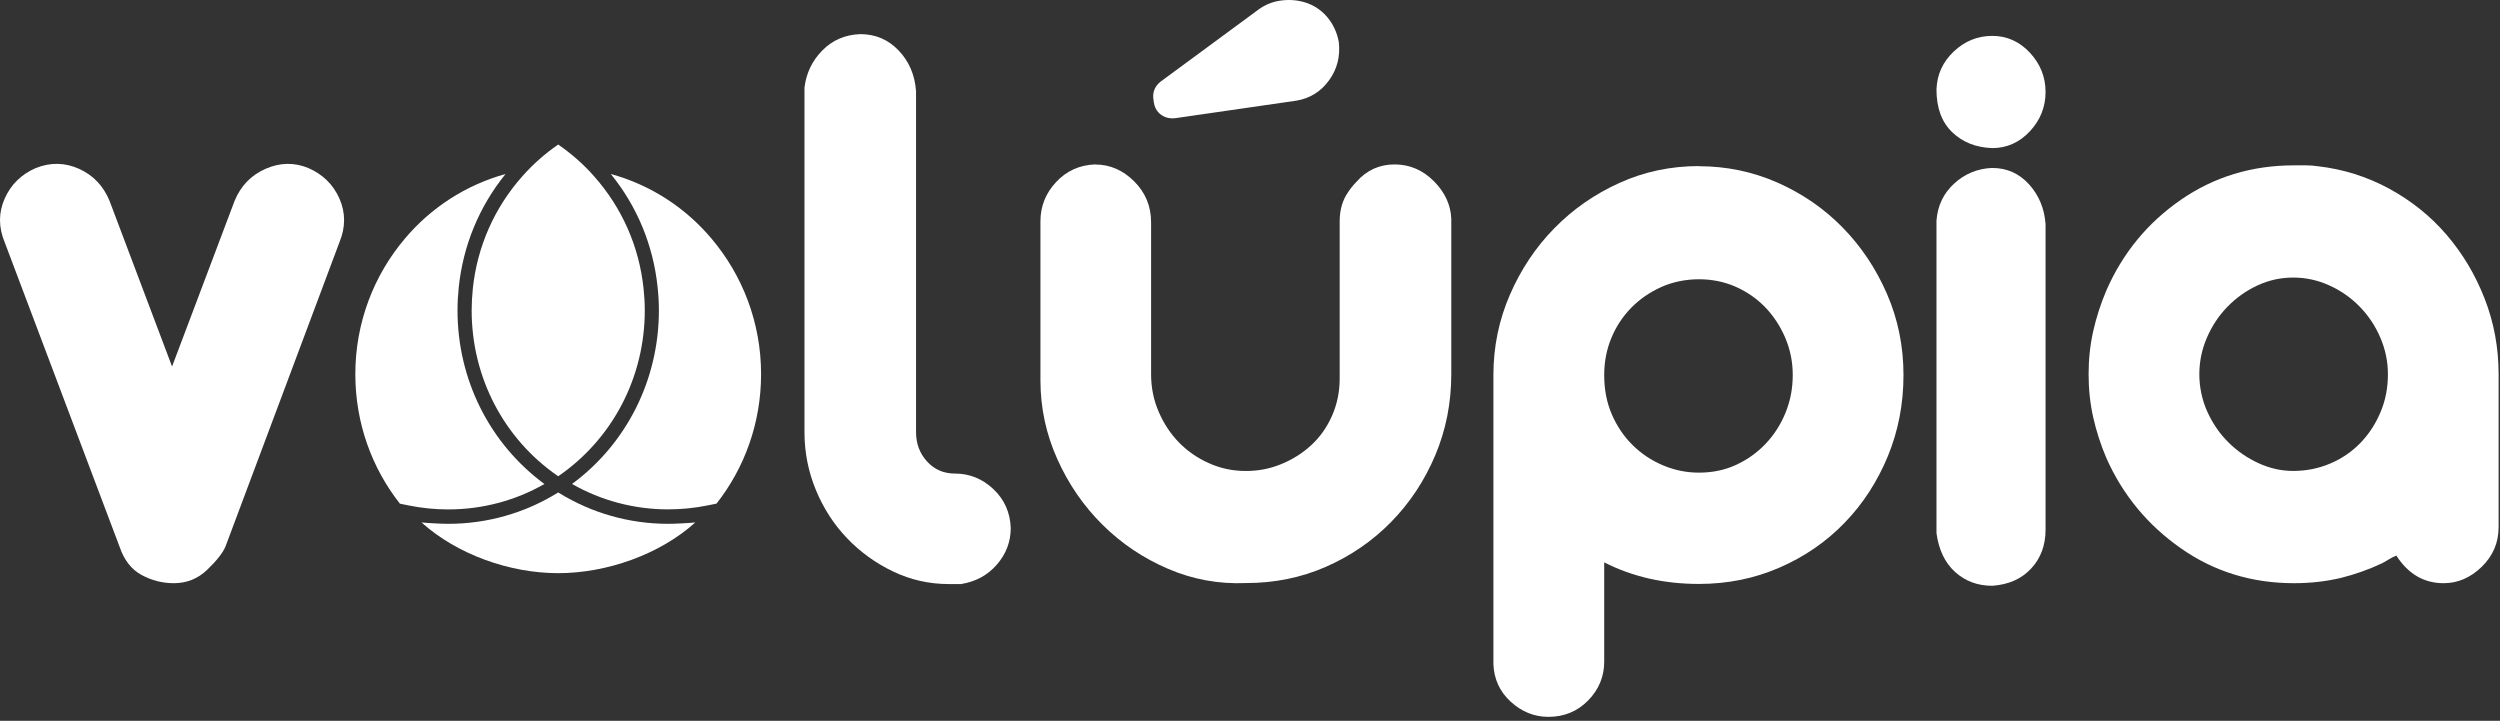
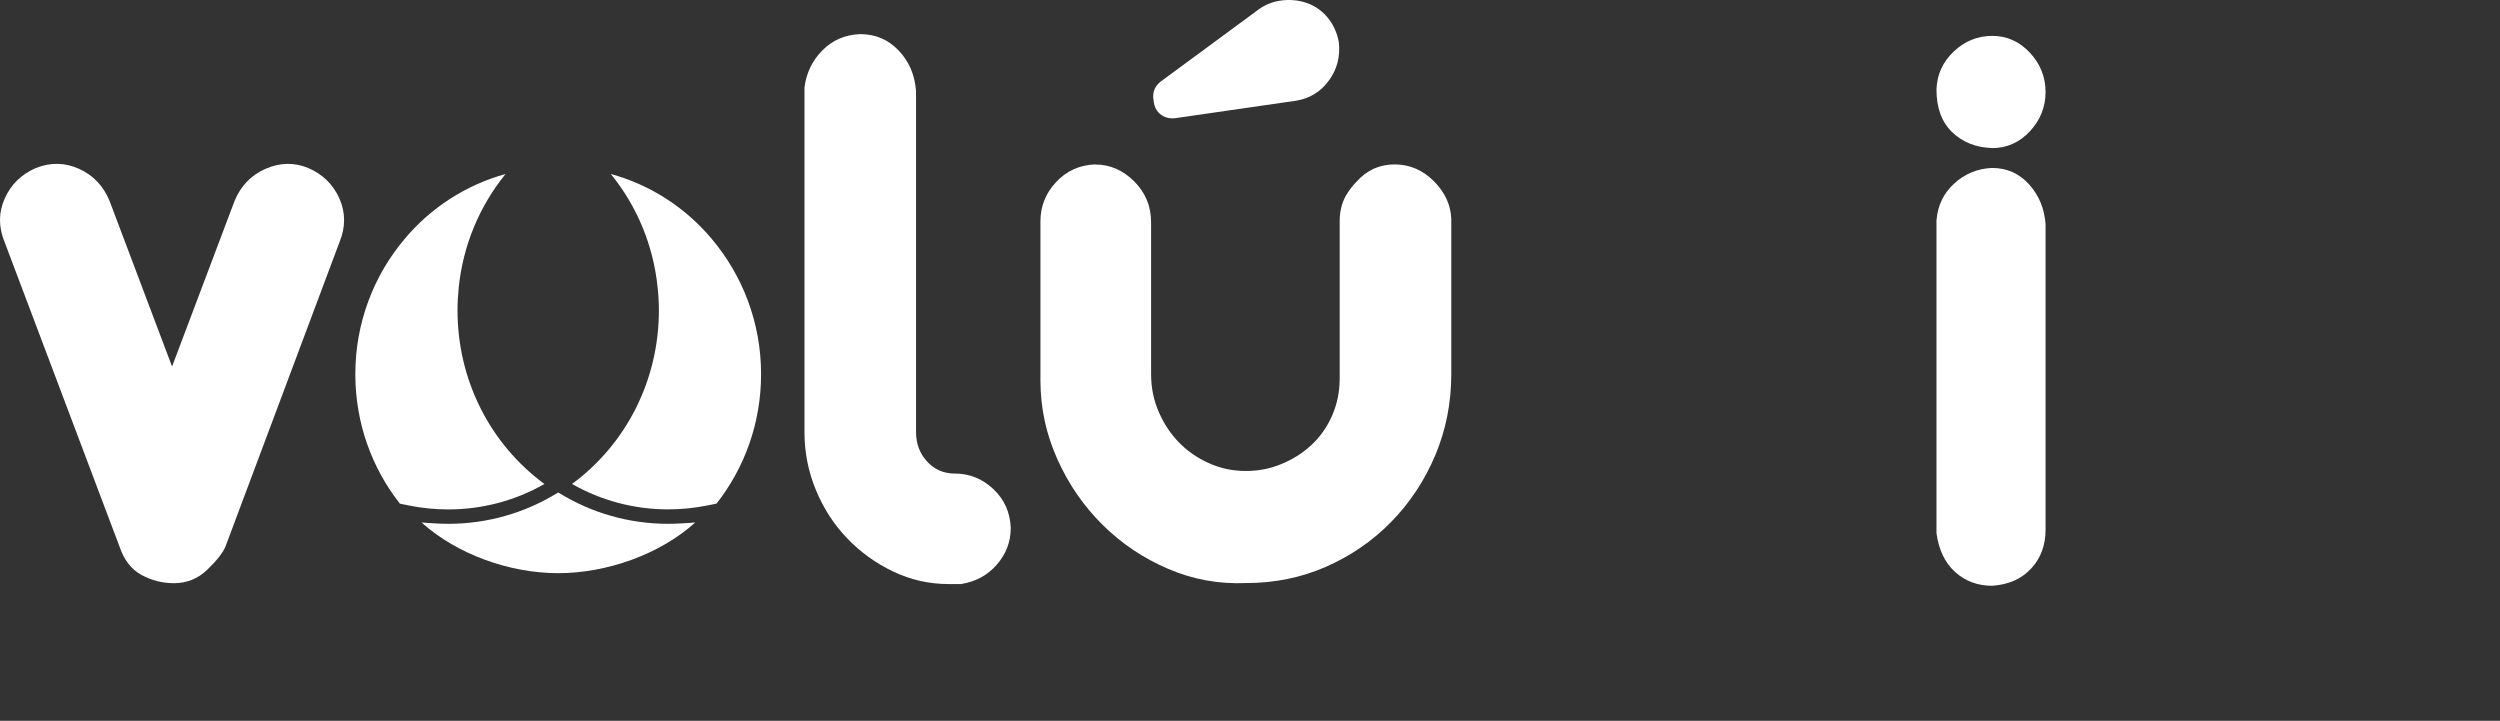
<svg xmlns="http://www.w3.org/2000/svg" width="274" height="79" viewBox="0 0 274 79" fill="none">
  <rect x="0" y="0" width="274" height="79" fill="#333333" stroke="none" />
  <path d="M33.777 18.41C35.382 19.106 36.523 20.226 37.205 21.769C37.882 23.318 37.882 24.907 37.205 26.546L24.697 59.943C24.386 60.639 23.724 61.472 22.706 62.45C21.689 63.429 20.469 63.918 19.046 63.918C17.811 63.918 16.635 63.621 15.524 63.02C14.412 62.42 13.607 61.396 13.113 59.943L0.511 26.546C-0.171 24.907 -0.171 23.312 0.511 21.769C1.193 20.226 2.334 19.106 3.939 18.41C5.545 17.779 7.121 17.809 8.667 18.505C10.208 19.201 11.325 20.367 12.002 22.006L18.858 40.17L25.715 22.006C26.392 20.367 27.523 19.201 29.099 18.505C30.674 17.814 32.231 17.779 33.777 18.41Z" fill="white" />
  <path d="M94.282 3.741C95.952 3.741 97.355 4.341 98.496 5.537C99.637 6.737 100.269 8.22 100.398 9.986V47.358C100.398 48.619 100.798 49.694 101.603 50.576C102.403 51.459 103.426 51.903 104.661 51.903C106.266 51.903 107.674 52.473 108.875 53.608C110.08 54.743 110.712 56.16 110.777 57.865C110.777 59.379 110.268 60.72 109.25 61.885C108.232 63.056 106.918 63.762 105.313 64.014H104.014C101.85 64.014 99.81 63.555 97.898 62.642C95.981 61.729 94.297 60.513 92.849 59C91.397 57.487 90.256 55.721 89.421 53.704C88.586 51.686 88.171 49.573 88.171 47.363V9.607C88.359 8.034 89.006 6.672 90.118 5.537C91.229 4.402 92.617 3.802 94.287 3.741H94.282Z" fill="white" />
  <path d="M120.044 18.031C121.65 18.031 123.072 18.647 124.307 19.877C125.542 21.108 126.16 22.606 126.16 24.372V41.023C126.16 42.475 126.436 43.847 126.995 45.139C127.553 46.43 128.294 47.55 129.218 48.498C130.146 49.447 131.238 50.203 132.508 50.768C133.772 51.338 135.116 51.62 136.539 51.62C137.961 51.62 139.196 51.368 140.431 50.864C141.666 50.359 142.763 49.668 143.721 48.781C144.68 47.898 145.436 46.828 145.994 45.562C146.547 44.301 146.829 42.944 146.829 41.492V24.271C146.829 23.01 147.135 21.941 147.757 21.053C147.881 20.861 148.019 20.674 148.172 20.483C148.325 20.291 148.498 20.104 148.681 19.913C149.793 18.652 151.181 18.021 152.85 18.021C154.52 18.021 155.968 18.652 157.207 19.913C158.378 21.113 159.001 22.465 159.06 23.983V41.013C159.06 44.165 158.472 47.131 157.301 49.906C156.126 52.68 154.52 55.111 152.485 57.189C150.445 59.273 148.069 60.912 145.352 62.107C142.635 63.308 139.7 63.903 136.549 63.903C133.585 64.029 130.739 63.51 128.022 62.344C125.305 61.179 122.909 59.57 120.839 57.517C118.77 55.469 117.115 53.068 115.885 50.324C114.65 47.58 114.032 44.695 114.032 41.668V24.261C114.032 22.622 114.6 21.184 115.746 19.958C116.888 18.727 118.325 18.082 120.054 18.016L120.044 18.031ZM137.739 1.189C138.539 0.558 139.438 0.18 140.426 0.054C141.414 -0.072 142.358 0.023 143.252 0.336C144.146 0.654 144.902 1.189 145.524 1.945C146.142 2.702 146.542 3.585 146.73 4.594C146.913 6.172 146.557 7.575 145.663 8.805C144.769 10.036 143.578 10.778 142.096 11.03L129.03 12.921C128.348 13.048 127.765 12.937 127.271 12.589C126.777 12.241 126.501 11.721 126.436 11.03C126.254 10.082 126.59 9.325 127.454 8.76L137.739 1.189Z" fill="white" />
-   <path d="M186.2 18.218C189.228 18.218 192.098 18.818 194.815 20.014C197.532 21.214 199.913 22.854 201.948 24.932C203.989 27.015 205.609 29.441 206.814 32.215C208.02 34.99 208.622 37.956 208.622 41.108C208.622 44.261 208.049 47.227 206.908 50.001C205.762 52.776 204.191 55.207 202.18 57.285C200.17 59.368 197.794 61.008 195.047 62.203C192.296 63.404 189.346 63.999 186.2 63.999C182.366 63.999 178.908 63.212 175.821 61.633V72.514C175.821 74.153 175.233 75.57 174.062 76.771C172.887 77.966 171.434 78.567 169.705 78.567C168.159 78.567 166.786 78.012 165.58 76.912C164.375 75.807 163.743 74.435 163.678 72.796V41.098C163.678 38.006 164.281 35.076 165.486 32.301C166.692 29.527 168.312 27.096 170.352 25.017C172.393 22.934 174.769 21.28 177.486 20.049C180.203 18.818 183.107 18.203 186.195 18.203L186.2 18.218ZM175.821 41.114C175.821 42.692 176.098 44.125 176.656 45.416C177.214 46.708 177.97 47.827 178.928 48.776C179.886 49.724 180.998 50.465 182.263 51C183.527 51.535 184.841 51.802 186.2 51.802C187.682 51.802 189.04 51.52 190.275 50.95C191.51 50.38 192.592 49.608 193.521 48.629C194.449 47.651 195.171 46.516 195.699 45.224C196.223 43.933 196.485 42.561 196.485 41.108C196.485 39.656 196.208 38.284 195.65 36.992C195.092 35.701 194.351 34.581 193.427 33.633C192.498 32.685 191.416 31.948 190.186 31.409C188.951 30.874 187.622 30.607 186.2 30.607C184.777 30.607 183.339 30.889 182.075 31.459C180.81 32.029 179.714 32.785 178.785 33.729C177.856 34.677 177.13 35.777 176.606 37.038C176.083 38.299 175.821 39.656 175.821 41.108V41.114Z" fill="white" />
  <path d="M218.354 3.933C219.959 3.933 221.333 4.548 222.479 5.779C223.62 7.01 224.193 8.442 224.193 10.082C224.193 11.721 223.62 13.159 222.479 14.384C221.333 15.615 219.959 16.23 218.354 16.23C216.561 16.17 215.093 15.585 213.952 14.48C212.806 13.376 212.238 11.817 212.238 9.799C212.297 8.16 212.935 6.773 214.14 5.638C215.345 4.503 216.748 3.933 218.354 3.933ZM218.354 18.41C219.959 18.41 221.303 19.01 222.385 20.205C223.467 21.406 224.069 22.854 224.193 24.558V58.052C224.193 59.757 223.669 61.174 222.617 62.309C221.565 63.444 220.147 64.075 218.354 64.201C216.748 64.201 215.39 63.696 214.278 62.688C213.167 61.679 212.485 60.261 212.238 58.43V24.18C212.362 22.541 213.009 21.184 214.185 20.11C215.355 19.04 216.748 18.47 218.354 18.405V18.41Z" fill="white" />
-   <path d="M254.024 18.218C256.805 18.536 259.414 19.353 261.854 20.679C264.294 22.006 266.394 23.691 268.153 25.744C269.911 27.797 271.304 30.127 272.322 32.745C273.34 35.363 273.848 38.122 273.848 41.023V57.769C273.848 59.474 273.231 60.922 271.996 62.123C270.761 63.323 269.368 63.918 267.826 63.918C265.663 63.918 263.934 62.909 262.64 60.892C262.328 61.018 262.052 61.159 261.805 61.315C261.558 61.472 261.311 61.613 261.064 61.739C259.582 62.435 258.065 62.97 256.524 63.348C254.918 63.727 253.219 63.918 251.426 63.918C246.792 63.918 242.652 62.642 239.012 60.085C235.366 57.532 232.649 54.233 230.856 50.198C230.238 48.745 229.759 47.267 229.418 45.749C229.078 44.236 228.91 42.657 228.91 41.018C228.91 39.378 229.078 37.799 229.418 36.286C229.759 34.773 230.238 33.29 230.856 31.837C232.649 27.736 235.366 24.427 239.012 21.905C242.657 19.383 246.797 18.122 251.426 18.122H252.77C253.17 18.122 253.59 18.152 254.019 18.218H254.024ZM251.337 51.615C252.755 51.615 254.103 51.348 255.368 50.813C256.633 50.279 257.729 49.537 258.658 48.589C259.587 47.641 260.328 46.526 260.881 45.23C261.439 43.938 261.716 42.531 261.716 41.018C261.716 39.63 261.439 38.289 260.881 36.997C260.328 35.706 259.567 34.571 258.609 33.593C257.65 32.614 256.539 31.842 255.274 31.272C254.009 30.702 252.695 30.42 251.337 30.42C249.978 30.42 248.679 30.702 247.444 31.272C246.209 31.842 245.113 32.614 244.154 33.593C243.196 34.571 242.44 35.706 241.882 36.997C241.324 38.289 241.047 39.63 241.047 41.018C241.047 42.405 241.338 43.842 241.926 45.134C242.514 46.425 243.285 47.545 244.243 48.493C245.202 49.441 246.298 50.198 247.533 50.763C248.768 51.333 250.033 51.615 251.332 51.615H251.337Z" fill="white" />
  <path d="M59.662 53.048C56.461 54.879 52.845 55.832 49.13 55.832C47.673 55.832 46.206 55.686 44.773 55.394L43.83 55.202C40.772 51.313 38.944 46.39 38.944 41.008C38.944 35.333 40.994 30.147 44.368 26.162C47.218 22.773 51.052 20.271 55.409 19.07C52.529 22.621 50.765 26.879 50.281 31.459C50.187 32.377 50.143 33.214 50.143 34.021C50.143 41.613 53.675 48.629 59.662 53.043V53.048Z" fill="white" />
  <path d="M83.414 41.008C83.414 46.385 81.586 51.313 78.528 55.197L77.579 55.389C76.142 55.681 74.68 55.827 73.222 55.827C69.513 55.827 65.897 54.869 62.695 53.043C68.683 48.629 72.215 41.613 72.215 34.016C72.215 33.189 72.17 32.352 72.072 31.454C71.592 26.879 69.829 22.616 66.944 19.07C71.306 20.266 75.139 22.768 77.99 26.162C81.359 30.147 83.414 35.333 83.414 41.008Z" fill="white" />
  <path d="M76.206 57.26C72.279 60.791 66.469 62.819 61.179 62.819C55.888 62.819 50.128 60.791 46.201 57.26C46.957 57.336 48.374 57.411 49.13 57.411C53.374 57.411 57.498 56.241 61.09 54.027C61.12 54.006 61.149 53.991 61.179 53.971C61.208 53.991 61.238 54.006 61.268 54.027C64.859 56.241 68.984 57.411 73.227 57.411C73.983 57.411 75.45 57.336 76.211 57.26H76.206Z" fill="white" />
-   <path d="M70.668 34.021C70.668 41.33 67.156 48.064 61.248 52.15C61.228 52.17 61.203 52.185 61.178 52.201C61.154 52.185 61.129 52.17 61.109 52.15C55.201 48.064 51.694 41.33 51.694 34.021C51.694 33.27 51.738 32.488 51.822 31.625C52.306 27.015 54.193 22.753 57.271 19.292C58.422 17.996 59.731 16.836 61.178 15.842C62.621 16.836 63.94 17.991 65.086 19.292C68.168 22.753 70.051 27.015 70.535 31.63C70.624 32.473 70.668 33.255 70.668 34.026V34.021Z" fill="white" />
</svg>